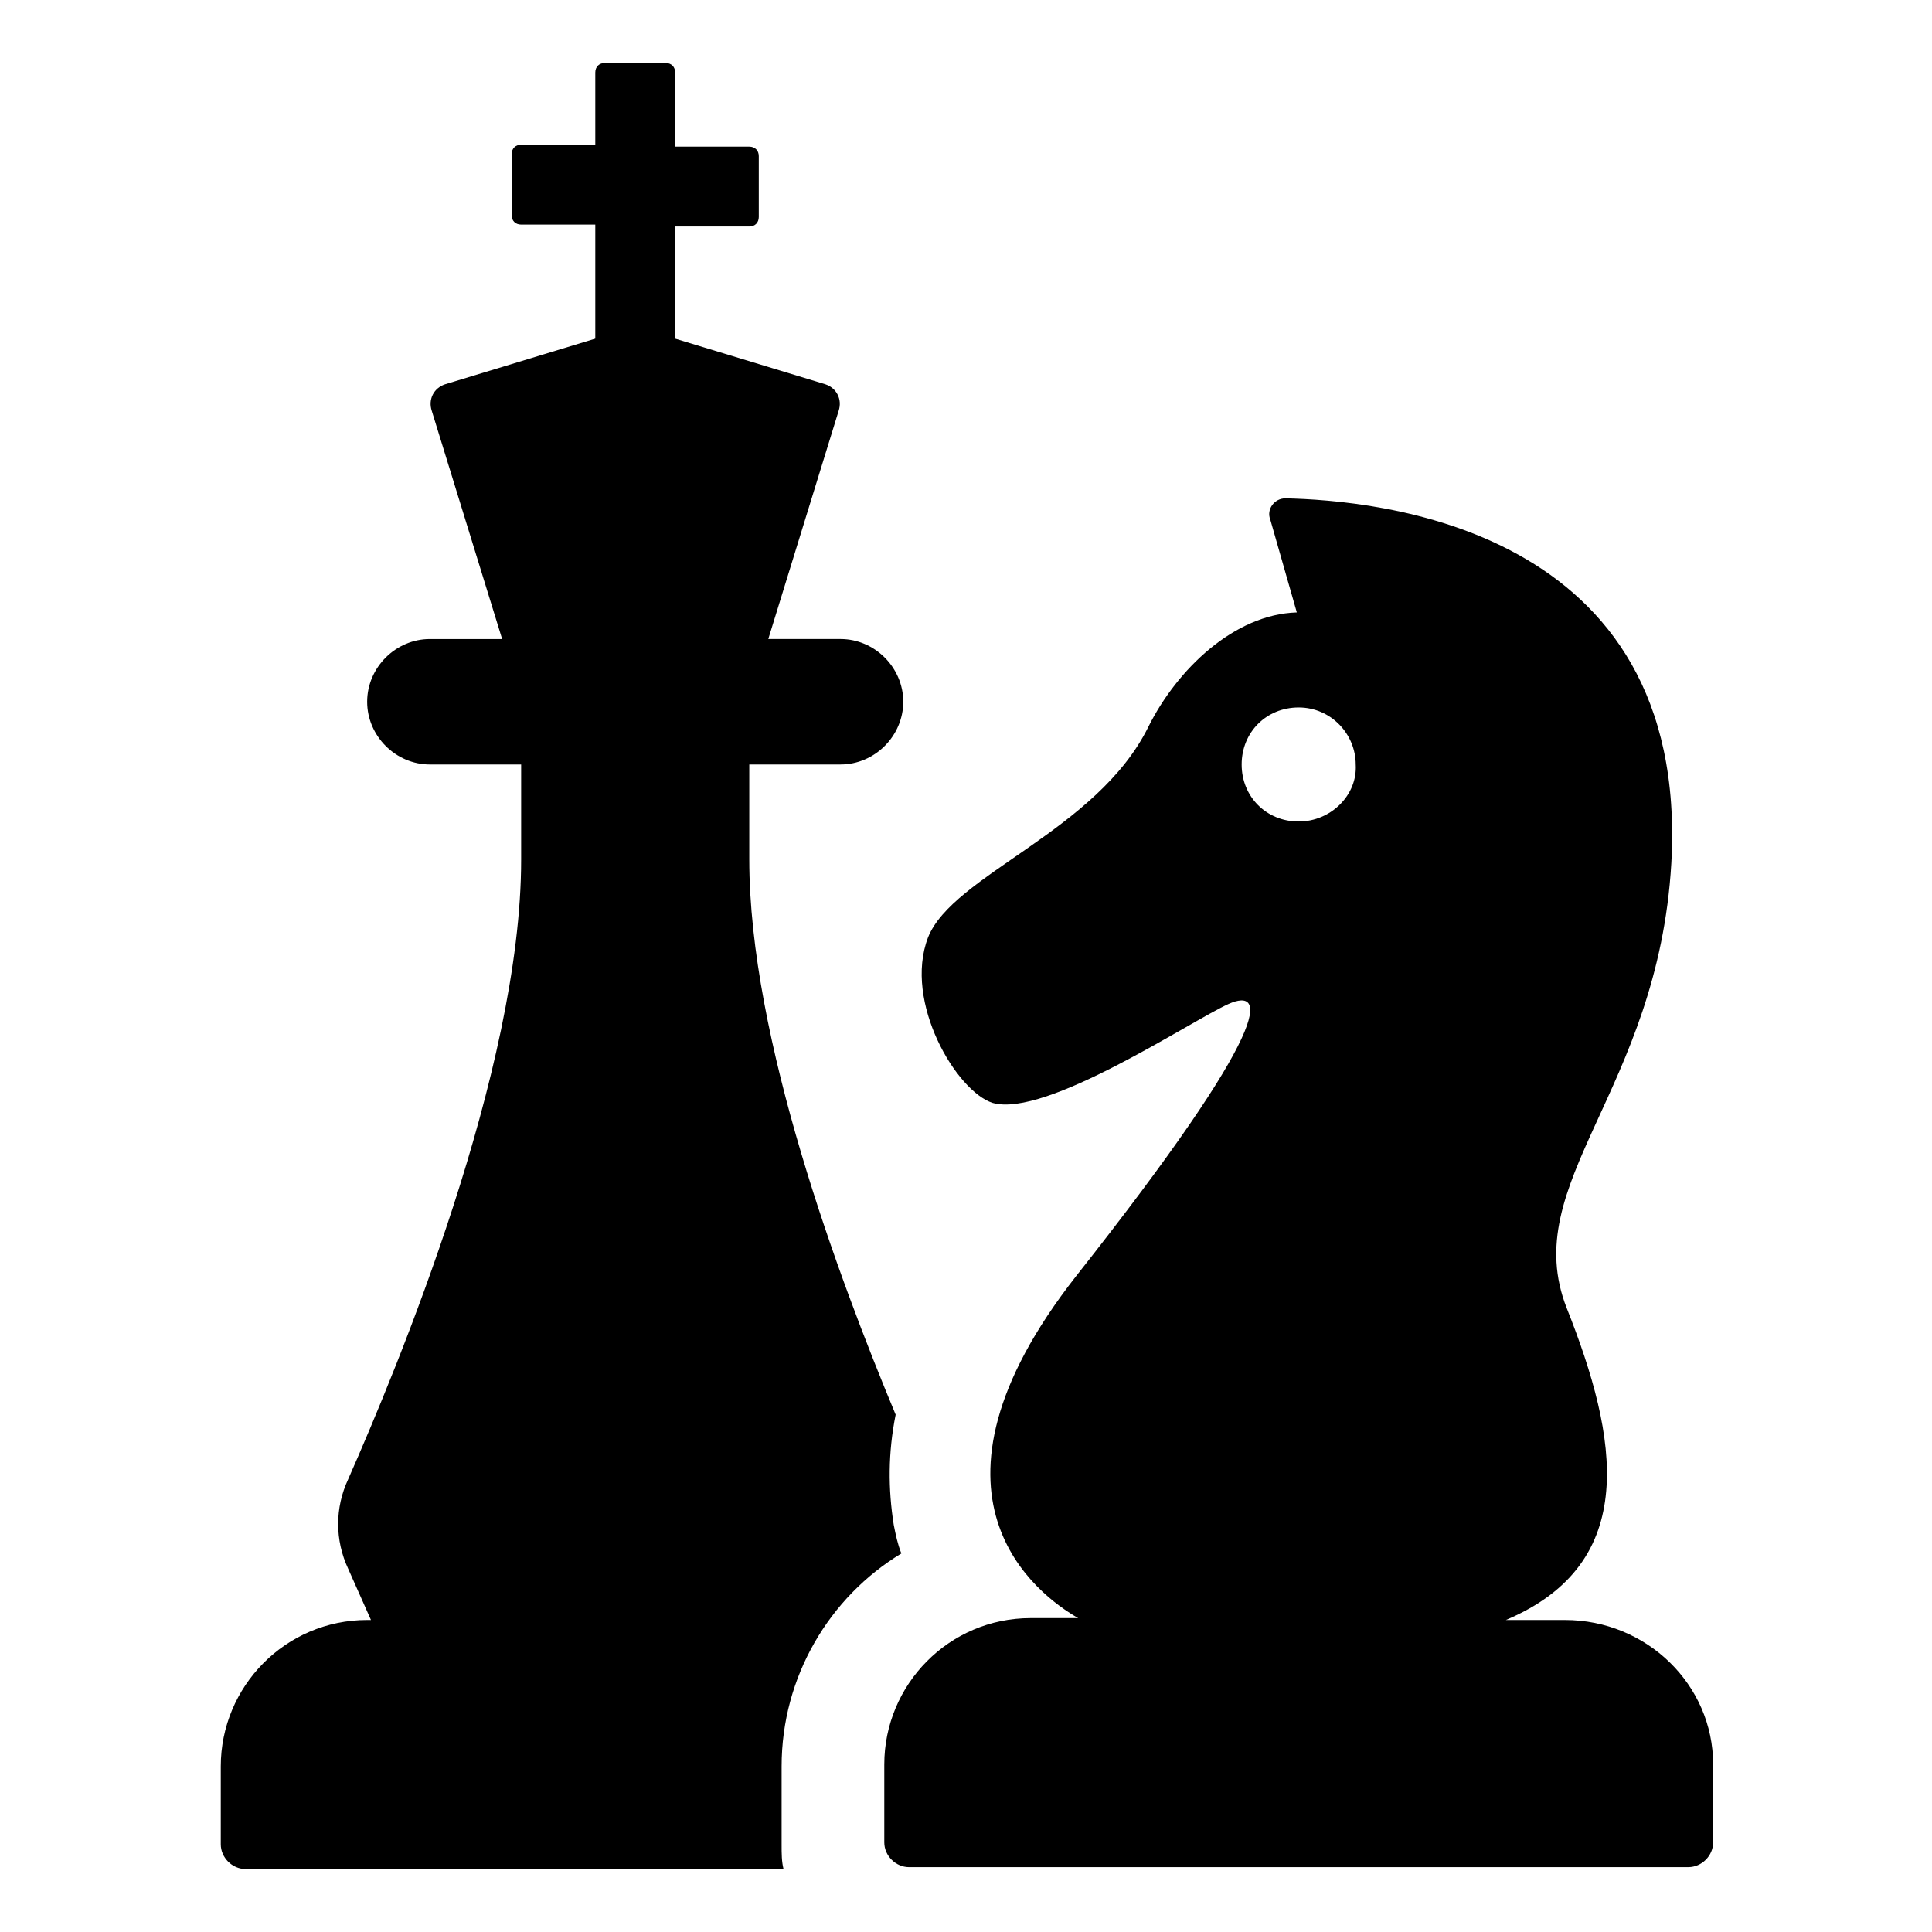
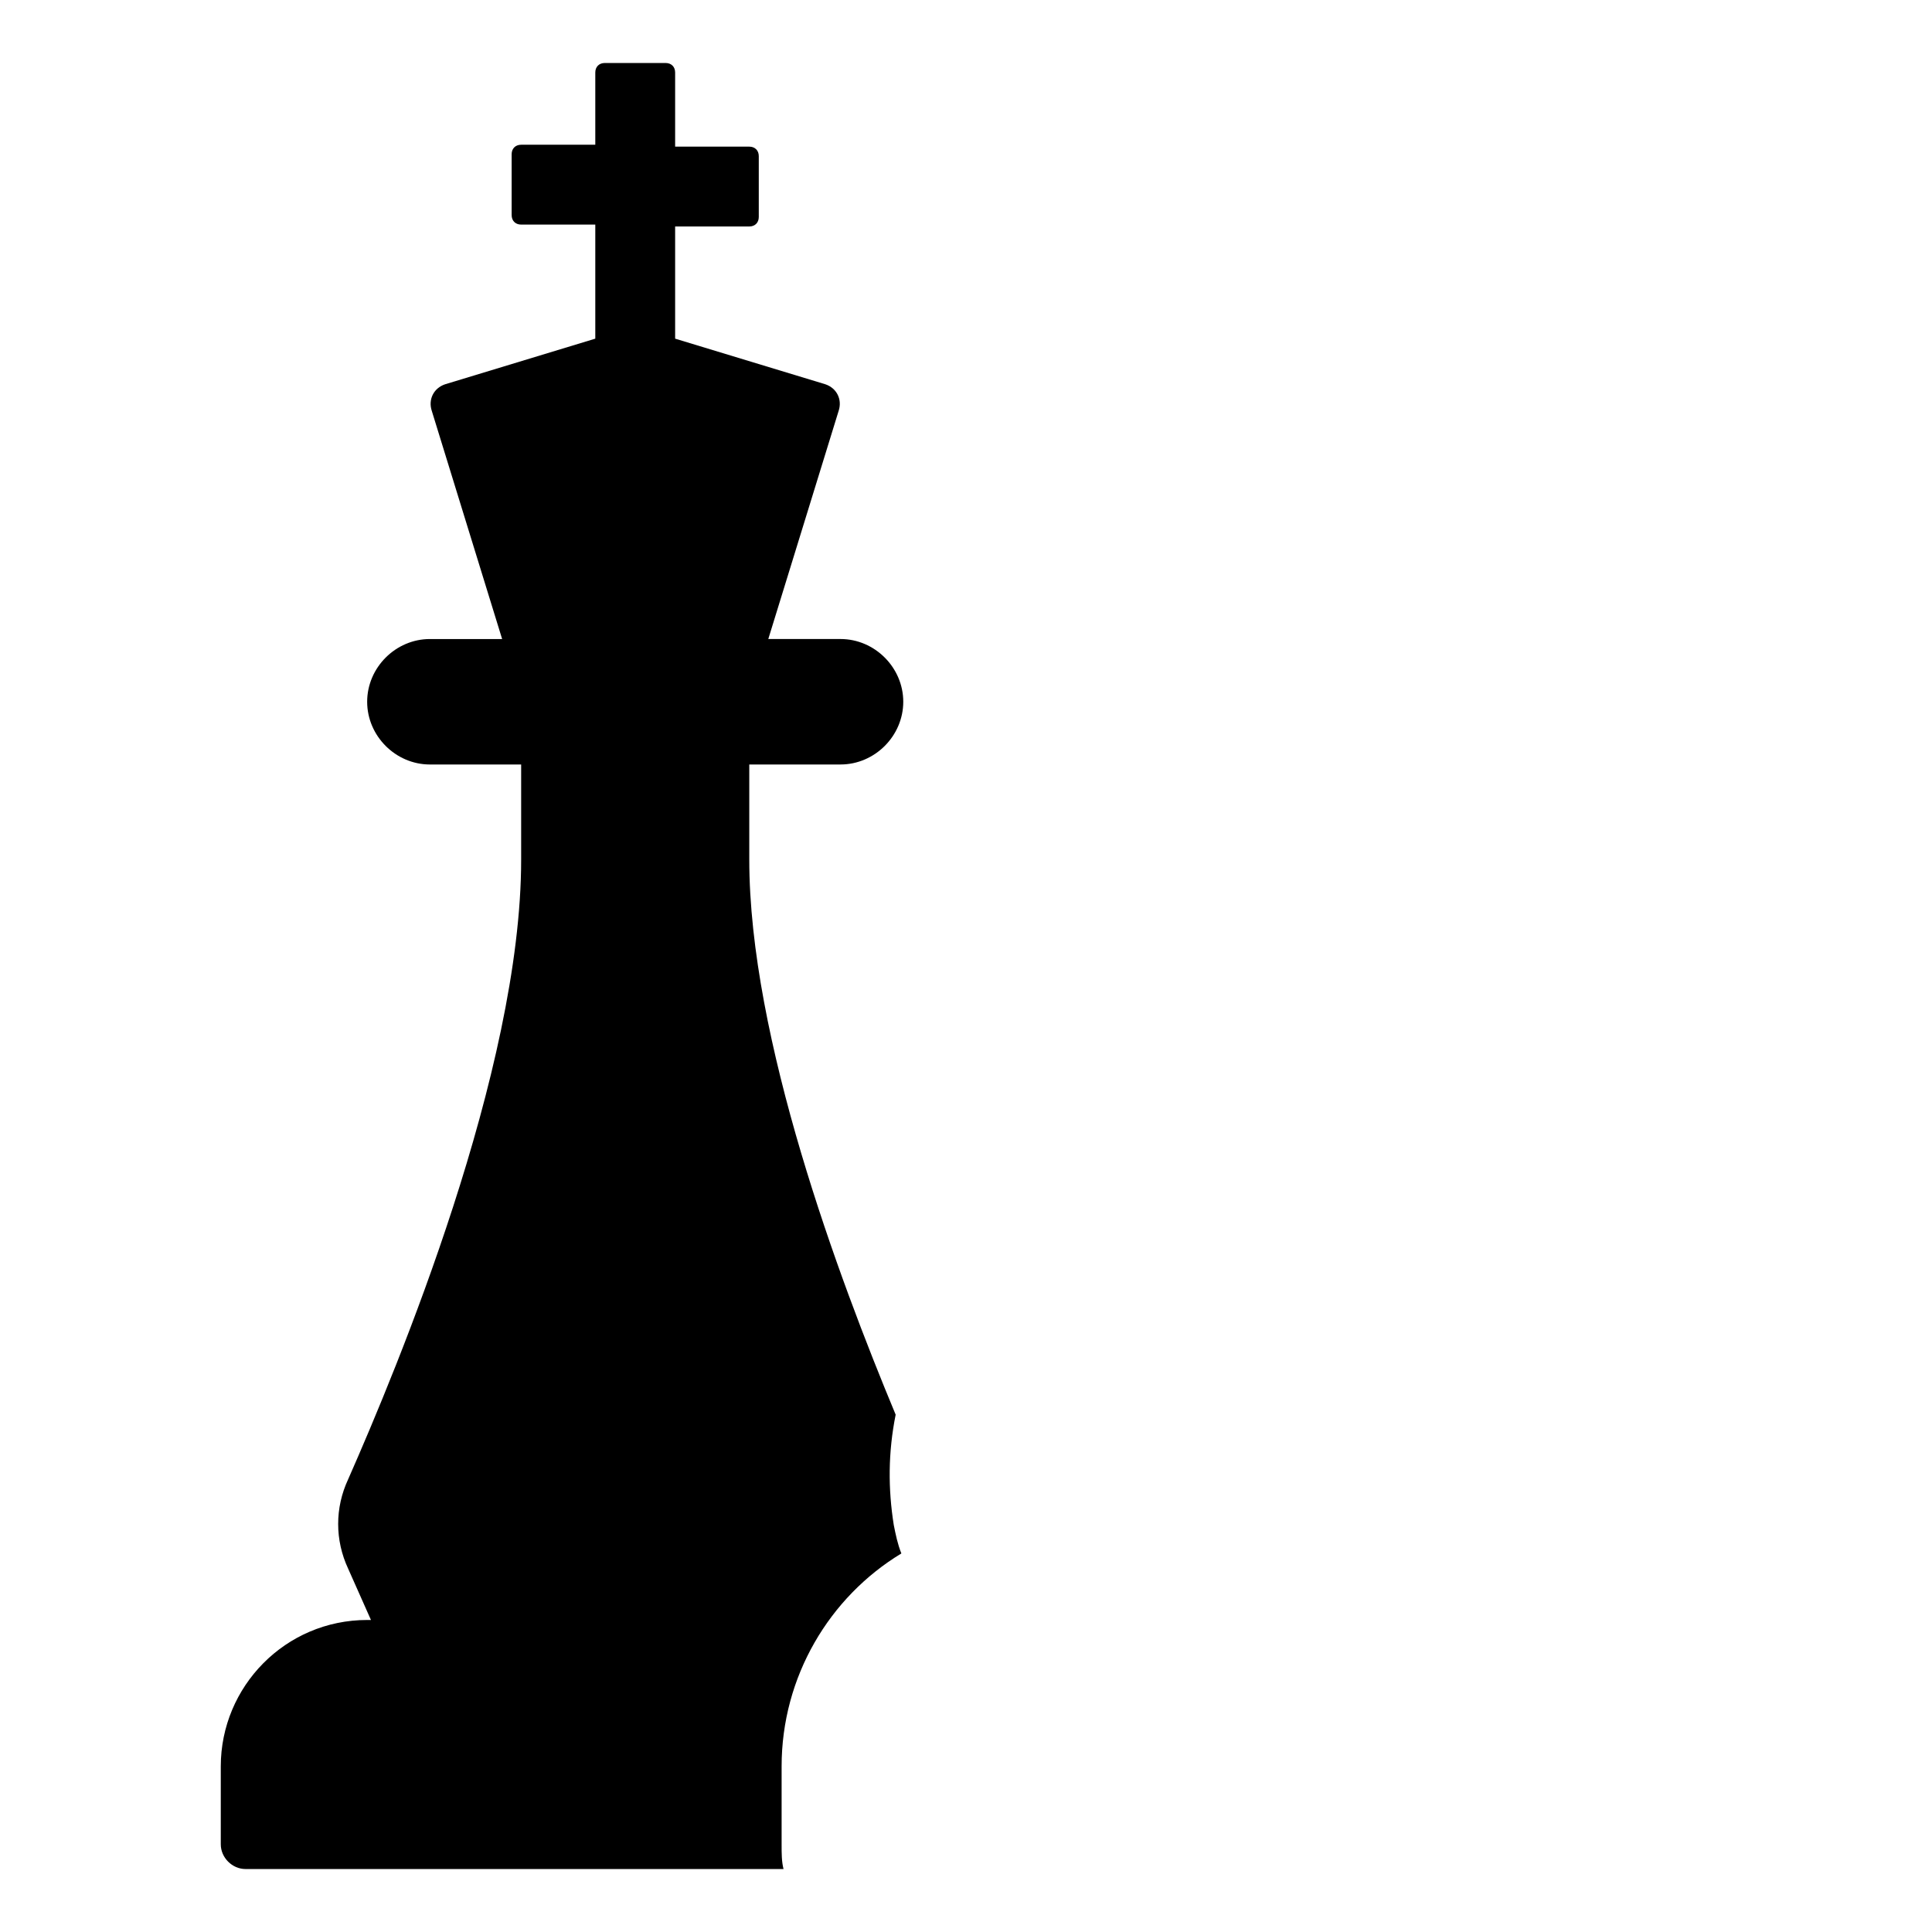
<svg xmlns="http://www.w3.org/2000/svg" fill="#000000" width="800px" height="800px" version="1.1" viewBox="144 144 512 512">
  <g>
    <path d="m382.87 555.68c-1.008-2.519-1.512-5.039-2.016-7.559-1.512-9.574-1.512-19.145 0.504-29.223-15.113-36.273-38.793-99.754-38.793-147.11v-25.191h24.184c9.07 0 16.625-7.559 16.625-16.625 0-9.07-7.559-16.625-16.625-16.625h-19.145l18.641-60.457c1.008-3.023-0.504-6.047-3.527-7.055l-39.801-12.086v-29.727h19.648c1.512 0 2.519-1.008 2.519-2.519v-16.121c0-1.512-1.008-2.519-2.519-2.519h-19.648v-19.648c0-1.512-1.008-2.519-2.519-2.519h-16.121c-1.512 0-2.519 1.008-2.519 2.519v19.145h-19.648c-1.512 0-2.519 1.008-2.519 2.519v16.121c0 1.512 1.008 2.519 2.519 2.519h19.648v30.23l-39.801 12.09c-3.023 1.008-4.535 4.031-3.527 7.055l18.641 60.457h-19.145c-9.07 0-16.625 7.559-16.625 16.625 0 9.07 7.559 16.625 16.625 16.625h24.184v25.191c0 55.922-32.746 134.52-45.848 164.24-3.527 7.559-3.527 16.121 0 23.68l6.047 13.602h-1.008c-21.664 0-38.793 17.633-38.793 38.793v20.656c0 3.527 3.023 6.551 6.551 6.551h142.58c-0.504-2.016-0.504-4.031-0.504-6.551v-20.656c0-23.68 12.594-44.84 31.738-56.426z" />
-     <path d="m558.7 573.31h-15.617c35.77-15.113 29.727-48.367 16.121-82.625-13.098-33.25 24.184-57.434 27.711-117.89 5.039-89.68-79.098-96.227-102.27-96.73-3.023 0-5.039 3.023-4.031 5.543l7.055 24.688c-16.625 0.504-31.738 15.113-39.297 30.23-13.602 27.711-51.891 39.297-58.441 55.922-6.551 17.129 7.559 40.809 17.129 43.832 14.105 4.031 52.395-21.664 62.473-26.199s12.594 5.039-40.305 72.043c-45.848 58.441-10.078 84.641 0.504 90.688h-12.594c-21.664 0-38.793 17.633-38.793 38.793v20.656c0 3.527 3.023 6.551 6.551 6.551l206.55-0.004c3.527 0 6.551-3.023 6.551-6.551v-20.656c0-21.16-17.633-38.289-39.297-38.289zm-70.535-211.6c-8.566 0-15.113-6.551-15.113-15.113 0-8.566 6.551-15.113 15.113-15.113 8.566 0 15.113 7.055 15.113 15.113 0.508 8.059-6.547 15.113-15.113 15.113z" />
  </g>
</svg>